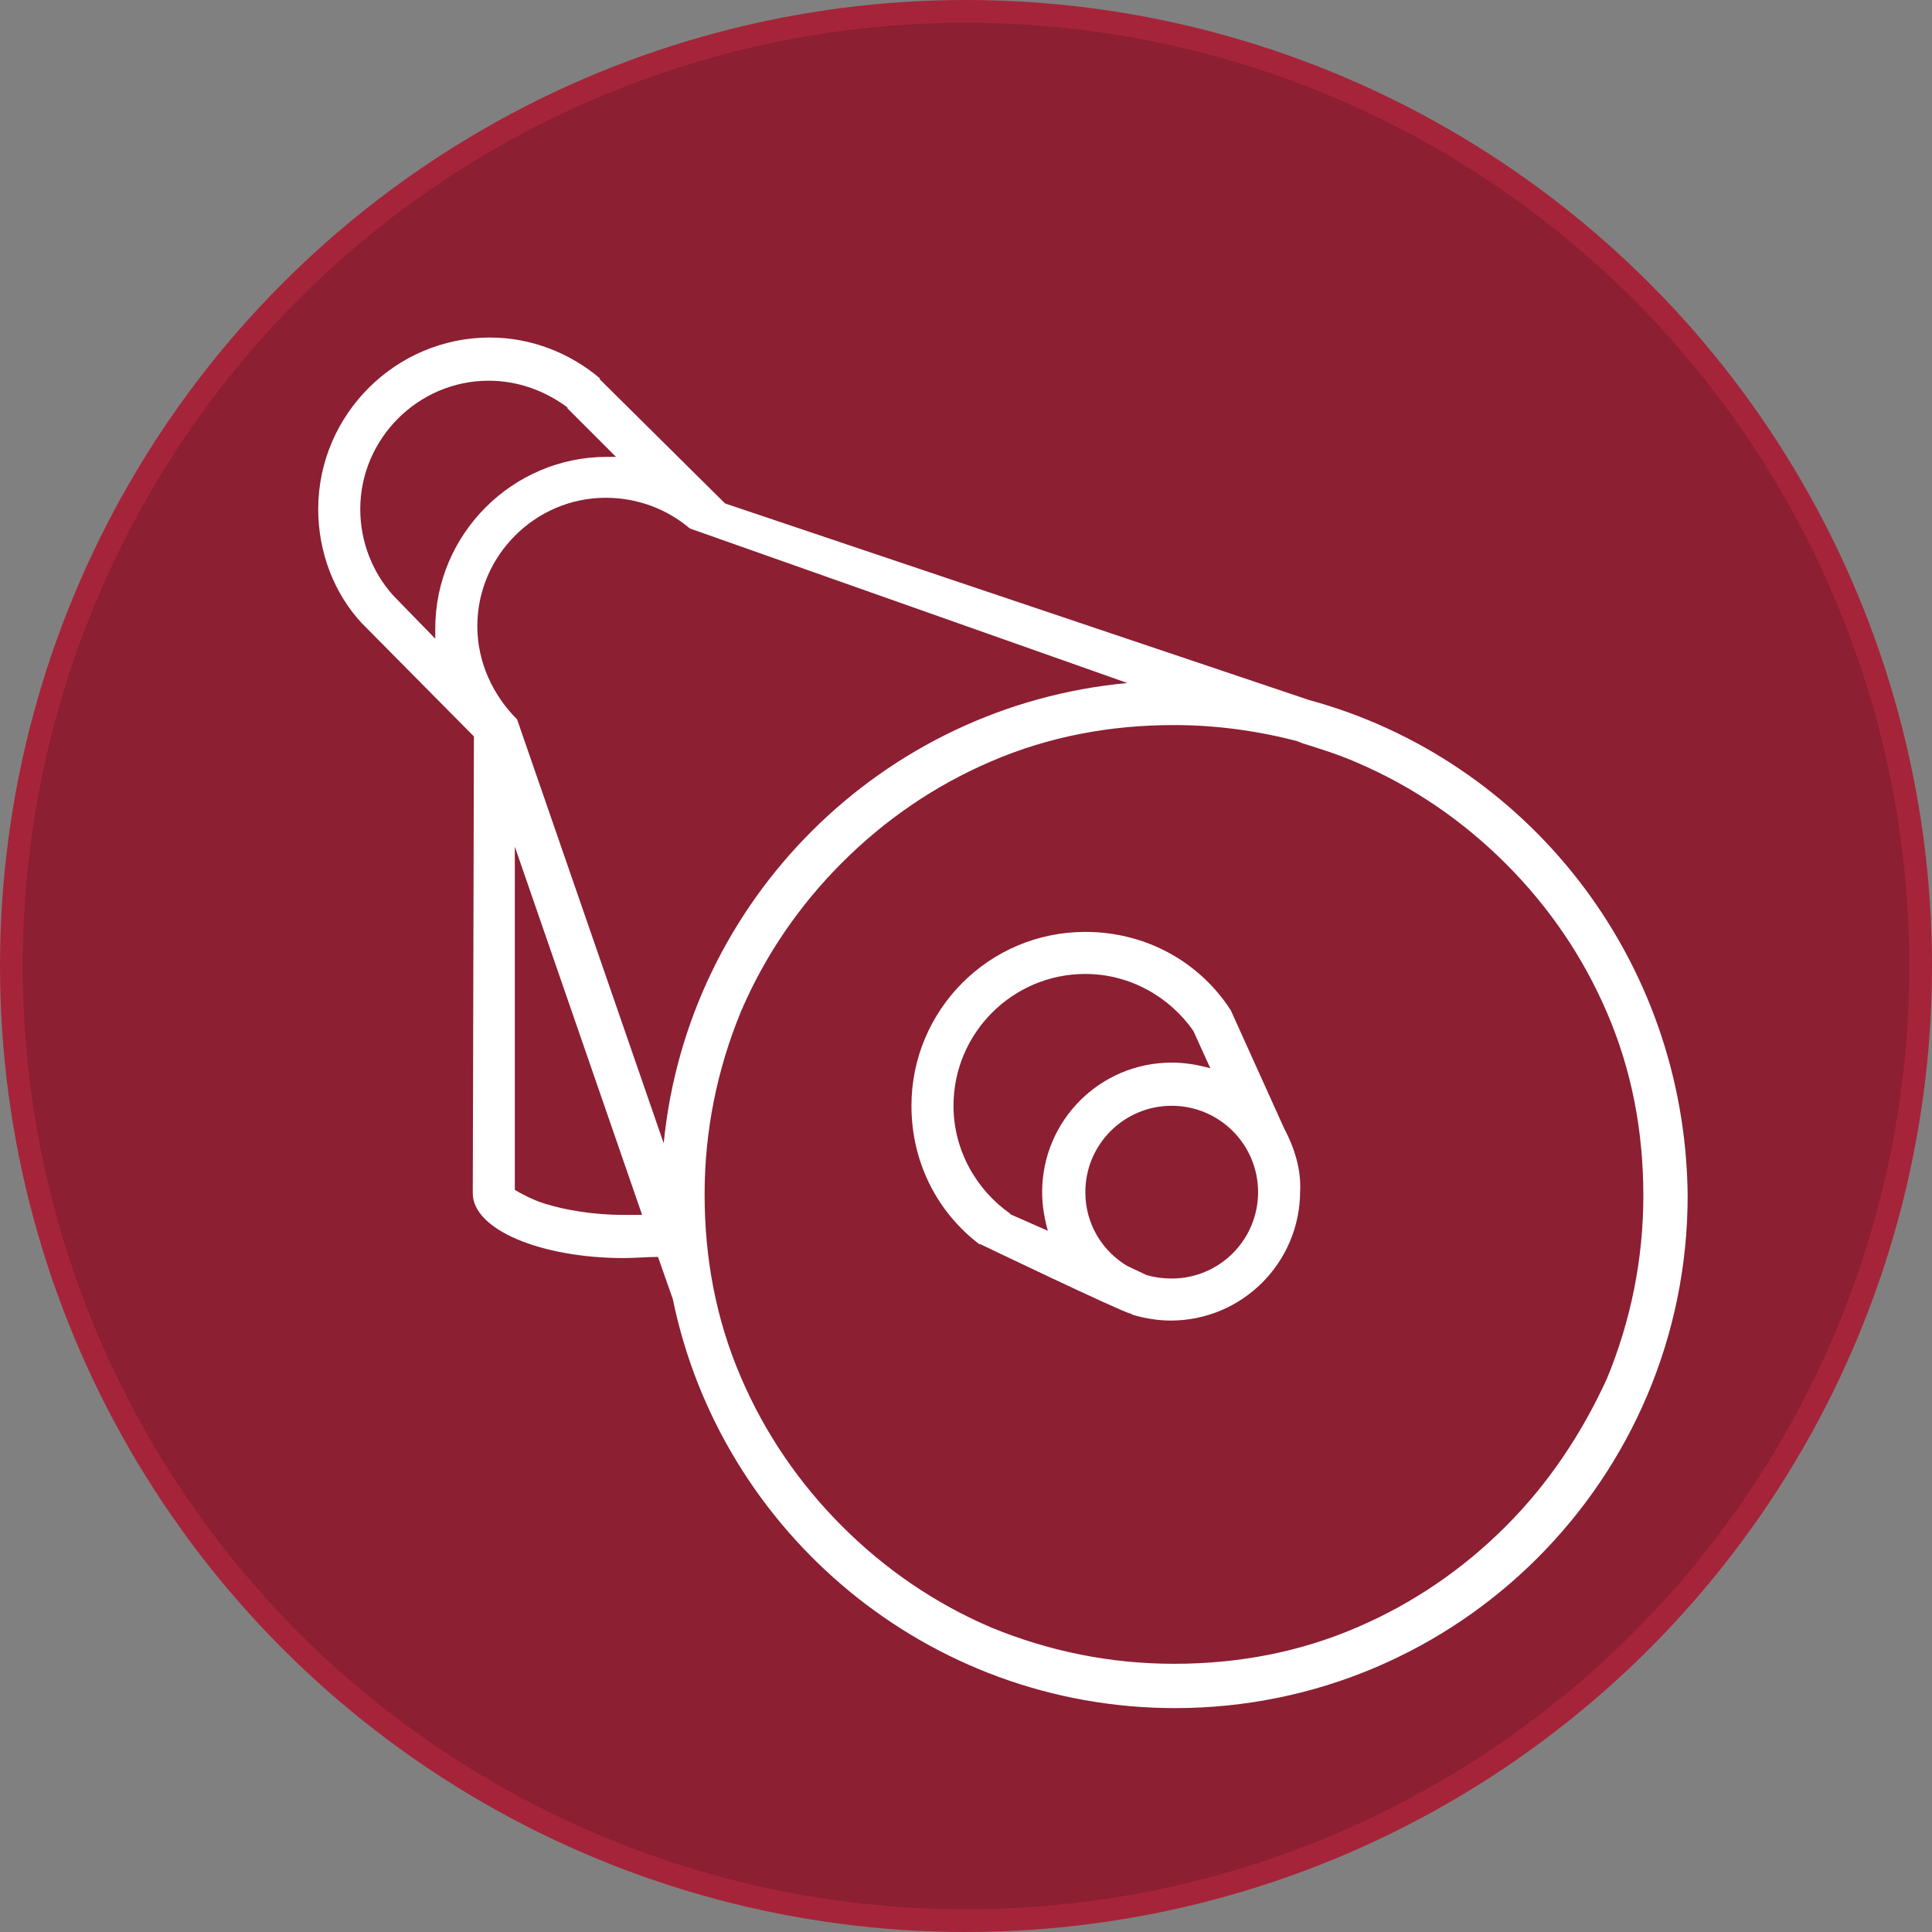
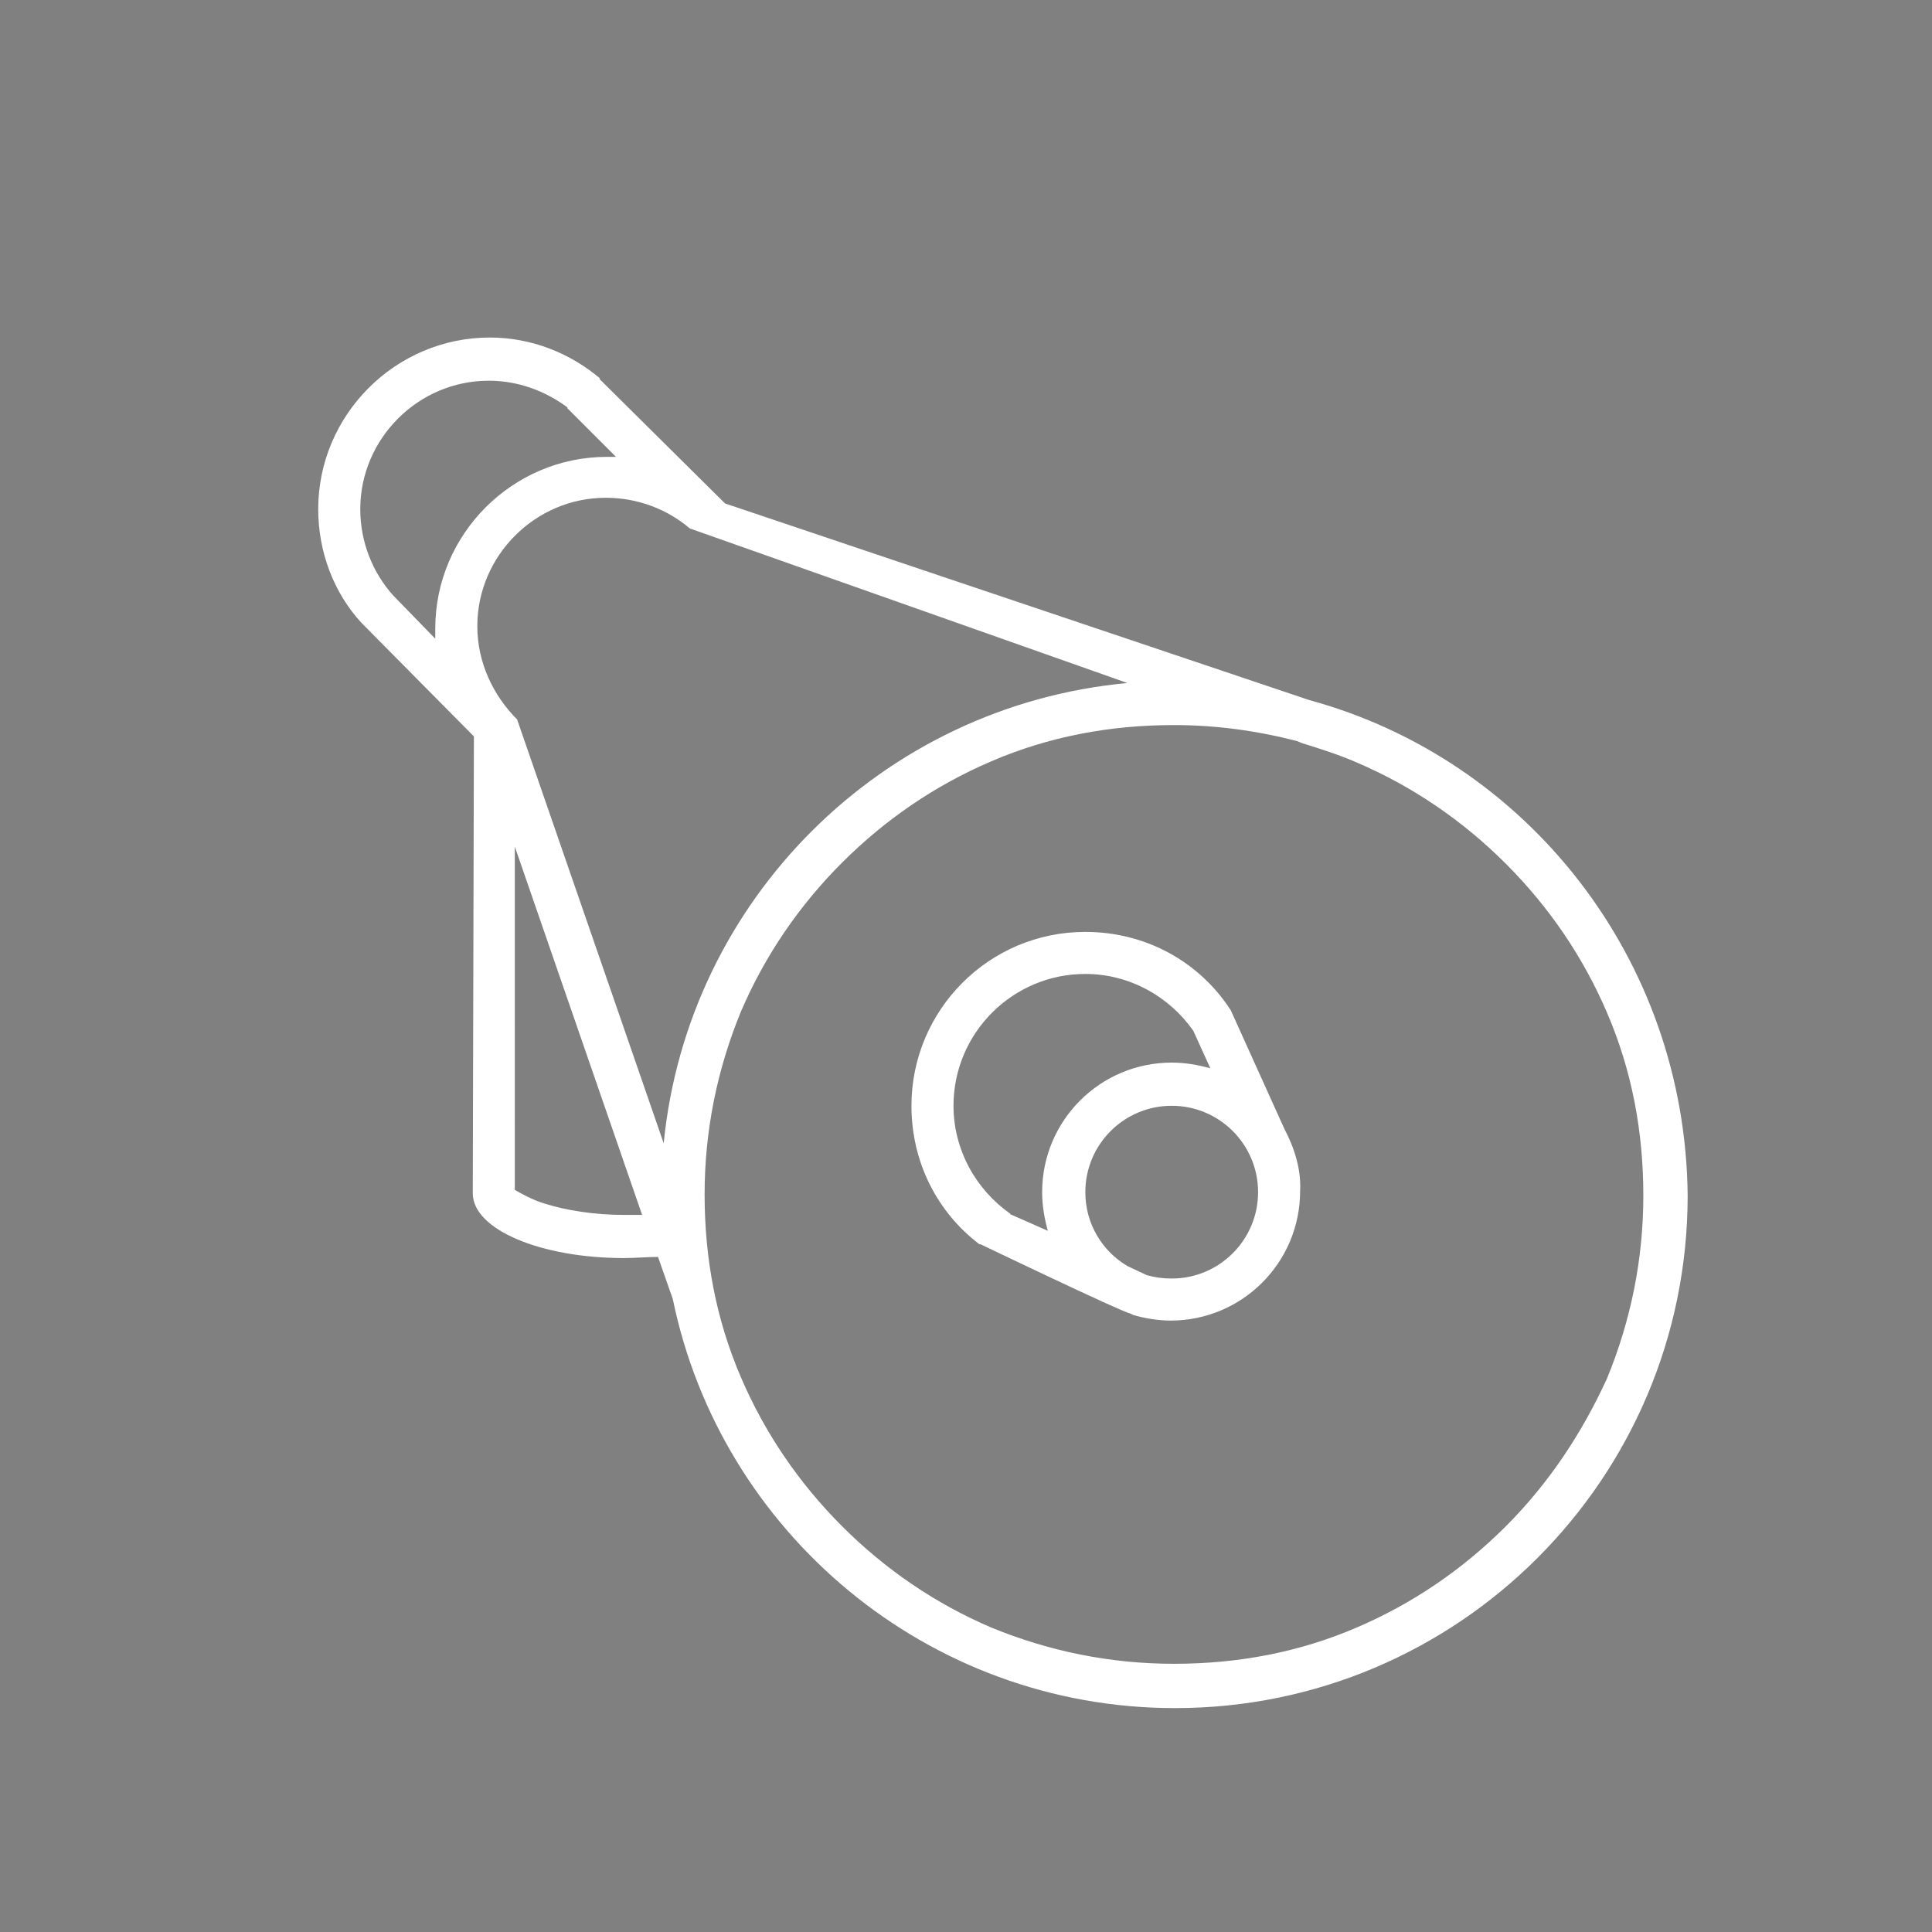
<svg xmlns="http://www.w3.org/2000/svg" version="1.1" id="Layer_1" x="0px" y="0px" viewBox="0 0 170 170" style="enable-background:new 0 0 170 170;" xml:space="preserve">
  <rect x="0" y="0" width="170" height="170" fill="#808080" stroke="none" />
  <style type="text/css">
	.st0{fill:#8C1F32;stroke:#A62439;stroke-width:2;stroke-miterlimit:10;}
	.st1{fill:#FFFFFF;}
</style>
  <g>
-     <circle class="st0" cx="85" cy="85" r="84" />
    <g>
-       <path class="st1" d="M115.2,61.6L63.8,44.3c-0.2-0.2-11.1-11-11.1-11l-2.8,2.6l4.3,4.3c-0.3,0-0.6,0-0.8,0    c-8.3,0-15.1,6.8-15.1,15.1c0,0.3,0,0.6,0,0.9l-3.7-3.8c-1.8-2-2.9-4.7-2.9-7.6c0-6.2,5.1-11.3,11.3-11.3c2.6,0,5,0.9,7,2.4    c0.7-0.6,1.8-1.7,2.8-2.6c-2.6-2.2-6-3.6-9.7-3.6c-8.3,0-15.1,6.8-15.1,15.1c0,3.8,1.4,7.4,3.8,10l9.9,10c0,0-0.1,40-0.1,40.2    c0,3.2,6,5.7,13.3,5.7c1,0,2-0.1,3-0.1l1.3,3.7l0,0c4.2,20.5,22.4,36,44.2,36c24.9,0,45.1-20.2,45.1-45.1    C148.3,84.3,134.3,66.8,115.2,61.6z M54.8,106.9c-2.5,0-5-0.4-6.9-1c-1-0.3-2.1-0.9-2.6-1.2V74.5l11.2,32.4    C56,106.9,55.4,106.9,54.8,106.9z M58.4,100.6L45.5,63.3c-2.1-2.1-3.5-5-3.5-8.2c0-6.2,5.1-11.3,11.3-11.3c2.8,0,5.4,1,7.4,2.7    l38.5,13.6C77.6,62.1,60.5,79.2,58.4,100.6z M132.5,134.3c-3.8,3.8-8.2,6.8-13.1,8.9c-5.1,2.2-10.5,3.2-16.1,3.2    c-5.6,0-11-1.1-16.1-3.2c-4.9-2.1-9.3-5.1-13.1-8.9c-3.8-3.8-6.8-8.2-8.9-13.1c-2.2-5.1-3.2-10.5-3.2-16.1c0-5.6,1.1-11,3.2-16.1    c2.1-4.9,5.1-9.3,8.9-13.1c3.8-3.8,8.2-6.8,13.1-8.9c5.1-2.2,10.5-3.2,16.1-3.2c3.7,0,7.3,0.5,10.8,1.4l0.5,0.2l0,0    c1.6,0.5,3.2,1,4.8,1.7c4.9,2.1,9.3,5.1,13.1,8.9c3.8,3.8,6.8,8.2,8.9,13.1c2.2,5.1,3.2,10.5,3.2,16.1c0,5.6-1.1,11-3.2,16.1    C139.2,126.1,136.3,130.5,132.5,134.3z" />
+       <path class="st1" d="M115.2,61.6L63.8,44.3c-0.2-0.2-11.1-11-11.1-11l-2.8,2.6l4.3,4.3c-0.3,0-0.6,0-0.8,0    c-8.3,0-15.1,6.8-15.1,15.1c0,0.3,0,0.6,0,0.9l-3.7-3.8c-1.8-2-2.9-4.7-2.9-7.6c0-6.2,5.1-11.3,11.3-11.3c2.6,0,5,0.9,7,2.4    c0.7-0.6,1.8-1.7,2.8-2.6c-2.6-2.2-6-3.6-9.7-3.6c-8.3,0-15.1,6.8-15.1,15.1c0,3.8,1.4,7.4,3.8,10l9.9,10c0,0-0.1,40-0.1,40.2    c0,3.2,6,5.7,13.3,5.7c1,0,2-0.1,3-0.1l1.3,3.7l0,0c4.2,20.5,22.4,36,44.2,36c24.9,0,45.1-20.2,45.1-45.1    C148.3,84.3,134.3,66.8,115.2,61.6z M54.8,106.9c-2.5,0-5-0.4-6.9-1c-1-0.3-2.1-0.9-2.6-1.2V74.5l11.2,32.4    C56,106.9,55.4,106.9,54.8,106.9z M58.4,100.6L45.5,63.3c-2.1-2.1-3.5-5-3.5-8.2c0-6.2,5.1-11.3,11.3-11.3c2.8,0,5.4,1,7.4,2.7    l38.5,13.6C77.6,62.1,60.5,79.2,58.4,100.6z M132.5,134.3c-3.8,3.8-8.2,6.8-13.1,8.9c-5.1,2.2-10.5,3.2-16.1,3.2    c-5.6,0-11-1.1-16.1-3.2c-4.9-2.1-9.3-5.1-13.1-8.9c-3.8-3.8-6.8-8.2-8.9-13.1c-2.2-5.1-3.2-10.5-3.2-16.1c0-5.6,1.1-11,3.2-16.1    c2.1-4.9,5.1-9.3,8.9-13.1c3.8-3.8,8.2-6.8,13.1-8.9c5.1-2.2,10.5-3.2,16.1-3.2c3.7,0,7.3,0.5,10.8,1.4l0.5,0.2c1.6,0.5,3.2,1,4.8,1.7c4.9,2.1,9.3,5.1,13.1,8.9c3.8,3.8,6.8,8.2,8.9,13.1c2.2,5.1,3.2,10.5,3.2,16.1c0,5.6-1.1,11-3.2,16.1    C139.2,126.1,136.3,130.5,132.5,134.3z" />
      <path class="st1" d="M113,99.3l-4.7-10.4c-2.7-4.2-7.4-6.9-12.8-6.9c-8.5,0-15.3,6.9-15.3,15.3c0,5,2.3,9.4,6,12.2l2.7-2.7h0    c-3-2.1-5-5.6-5-9.5c0-6.4,5.2-11.6,11.6-11.6c3.9,0,7.4,2,9.5,5v0l1.5,3.3c-1.1-0.3-2.2-0.5-3.4-0.5c-6.3,0-11.4,5.1-11.4,11.4    c0,1.2,0.2,2.3,0.5,3.4l-3.4-1.5l-2.7,2.6c0,0,12.5,6,13.4,6.2l0.2,0.1c1,0.3,2.2,0.5,3.3,0.5c6.3,0,11.4-5.1,11.4-11.4    C114.5,102.9,113.9,101,113,99.3L113,99.3z M103.1,112.5c-0.8,0-1.5-0.1-2.2-0.3l-1.7-0.8c-2.2-1.3-3.7-3.7-3.7-6.5    c0-4.2,3.4-7.6,7.6-7.6c4.2,0,7.6,3.4,7.6,7.6C110.7,109.1,107.3,112.5,103.1,112.5z" />
    </g>
  </g>
</svg>